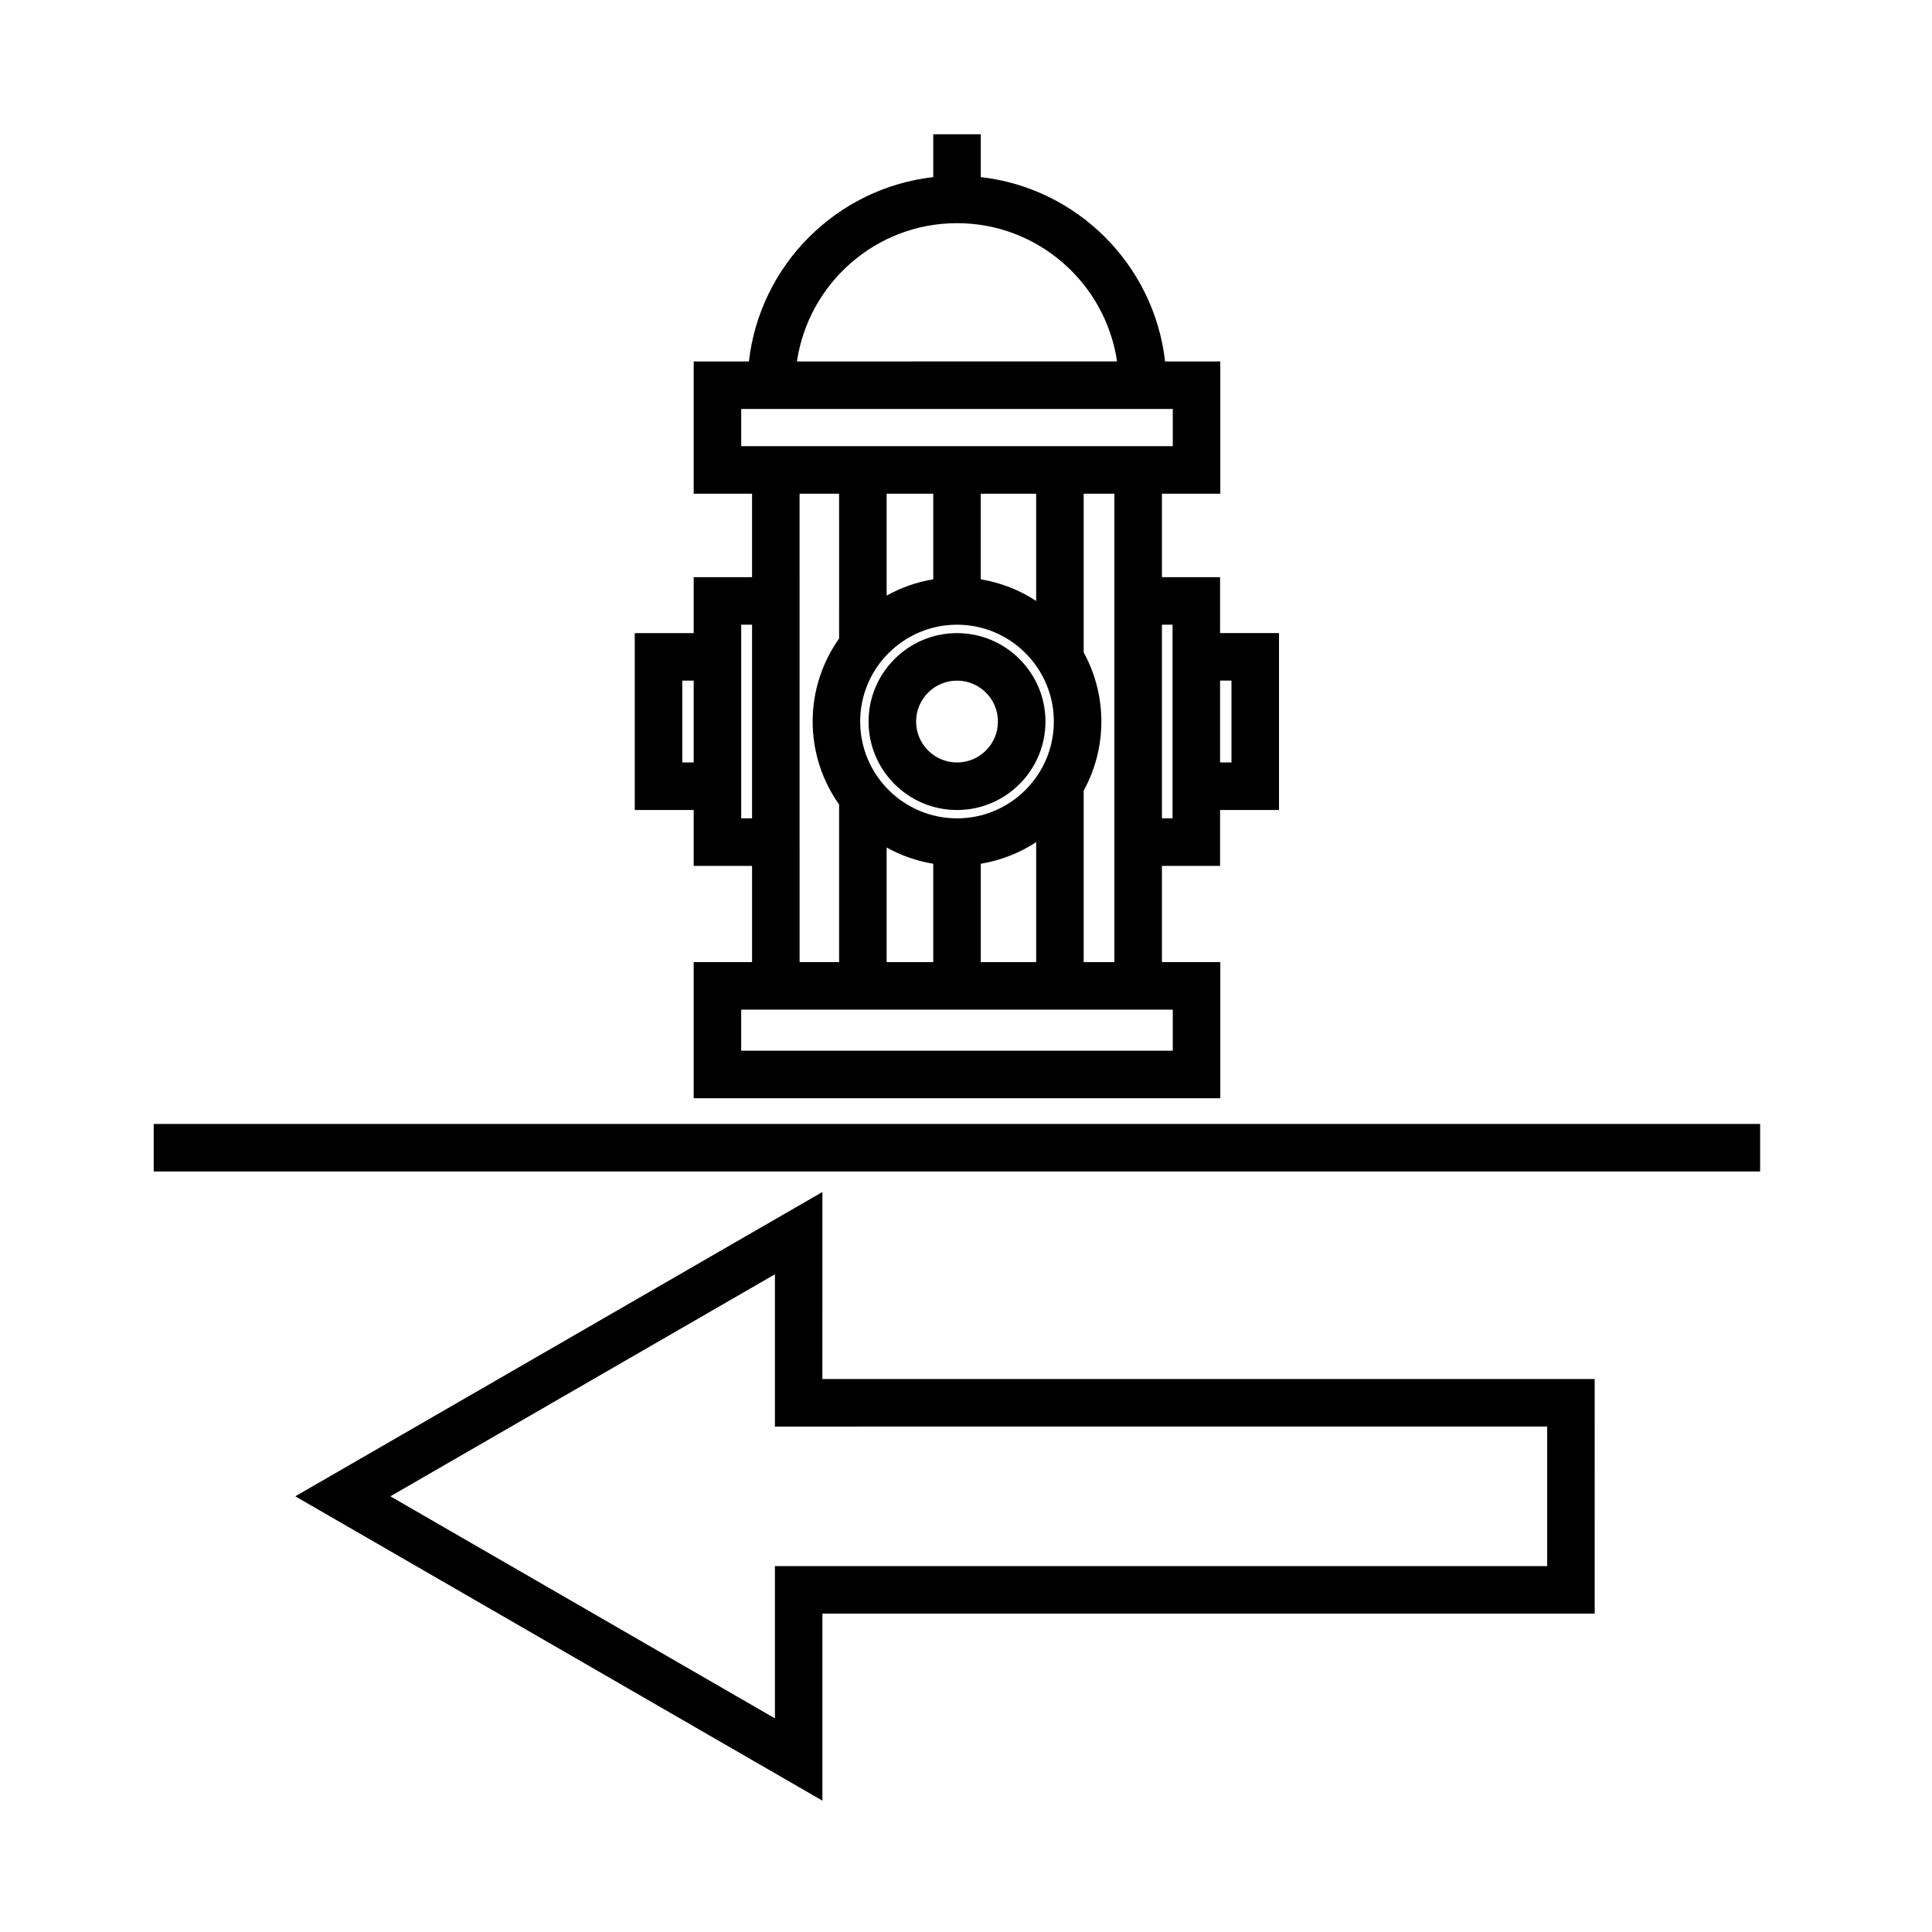
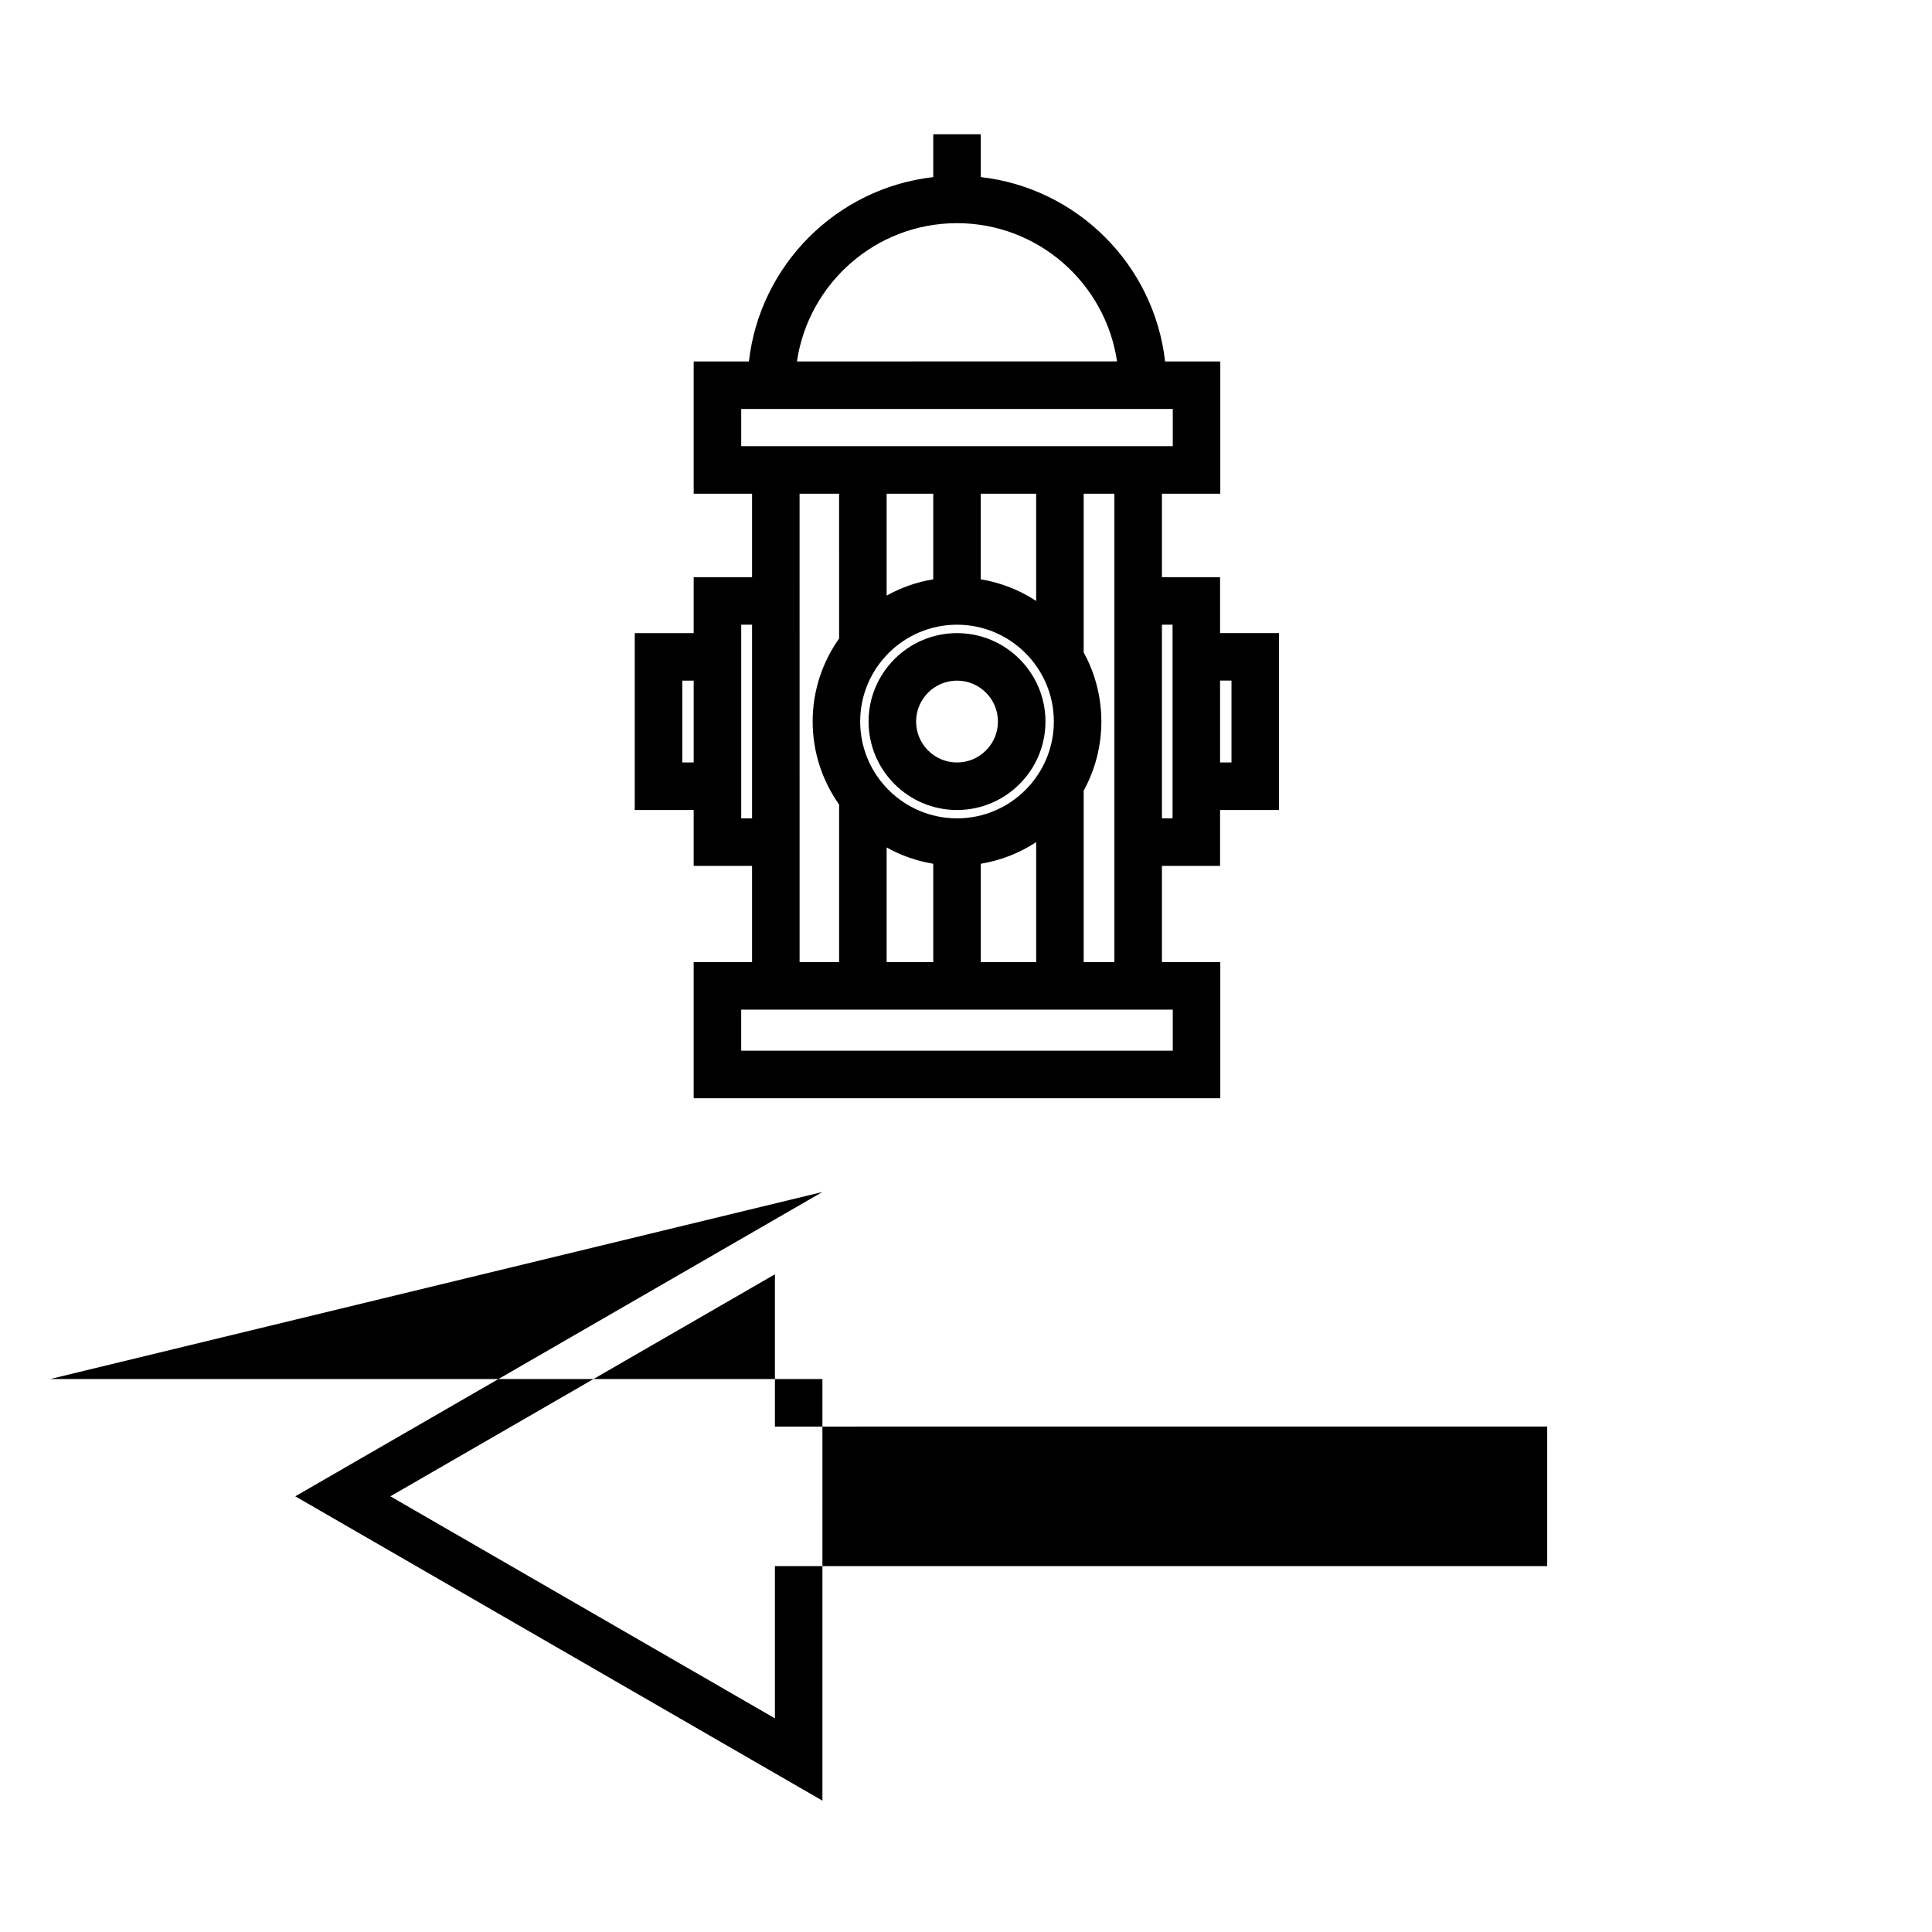
<svg xmlns="http://www.w3.org/2000/svg" fill="#000000" width="800px" height="800px" version="1.1" viewBox="144 144 512 512">
  <g>
-     <path d="m361.95 459.89-139.7 80.648 139.7 80.656v-49.57h204.66l-0.004-62.164h-204.67zm192.07 62.168v36.973h-204.66v40.352l-101.91-58.844 101.91-58.836v40.352l204.66-0.004z" />
-     <path d="m184.73 441.86h425.72v12.594h-425.72z" />
+     <path d="m361.95 459.89-139.7 80.648 139.7 80.656v-49.57l-0.004-62.164h-204.67zm192.07 62.168v36.973h-204.66v40.352l-101.91-58.844 101.91-58.836v40.352l204.66-0.004z" />
    <path d="m397.62 358.66c12.922 0 23.438-10.516 23.438-23.438s-10.516-23.438-23.438-23.438-23.438 10.516-23.438 23.438 10.508 23.438 23.438 23.438zm0-34.285c5.981 0 10.844 4.863 10.844 10.844 0 5.981-4.863 10.844-10.844 10.844-5.981 0-10.844-4.863-10.844-10.844 0-5.981 4.863-10.844 10.844-10.844z" />
    <path d="m327.83 373.47h15.473v25.496h-15.473v36.078h139.56v-36.078h-15.469v-25.496h15.41v-14.816h15.617v-46.879h-15.617v-14.816h-15.41v-22.117h15.469v-35.055h-14.629c-2.902-25.594-23.254-45.949-48.844-48.855v-11.355h-12.594v11.359c-25.594 2.906-45.949 23.262-48.855 48.855h-14.637v35.055h15.473v22.117h-15.473v14.816h-15.617v46.879h15.617zm76.086 25.5v-26.062c5.344-0.891 10.324-2.867 14.68-5.738v31.801zm-6.297-89.418c14.148 0 25.66 11.512 25.66 25.66 0 14.148-11.512 25.66-25.66 25.66-14.152 0-25.664-11.512-25.664-25.66 0-14.148 11.512-25.66 25.664-25.66zm-18.652 59.031c3.769 2.117 7.934 3.582 12.352 4.324v26.062h-12.352zm39.625-65.324c-4.352-2.867-9.336-4.848-14.68-5.738v-22.68h14.68zm-27.27-5.738c-4.414 0.734-8.586 2.207-12.352 4.324v-27.004h12.352zm-24.949 15.688c-4.402 6.227-7.012 13.809-7.012 22 0 8.191 2.613 15.773 7.012 22v41.75h-10.473l-0.004-124.12h10.473zm88.422 109.24h-114.37v-10.887h114.37zm-23.609-23.48v-45.434c2.984-5.445 4.684-11.688 4.684-18.32 0-6.629-1.703-12.879-4.684-18.32v-42.055h8.137v124.13l-8.137 0.004zm39.168-74.602v21.688h-3.023v-21.688zm-15.617-14.816v51.324h-2.816v-51.324zm-57.117-106.41c21.527 0 39.352 15.949 42.41 36.641l-84.836 0.004c3.062-20.699 20.891-36.645 42.426-36.645zm-57.191 59.098v-9.863h114.37v9.863zm0 47.309h2.875v51.324h-2.875zm-15.621 36.508v-21.688h3.023v21.688z" />
  </g>
</svg>